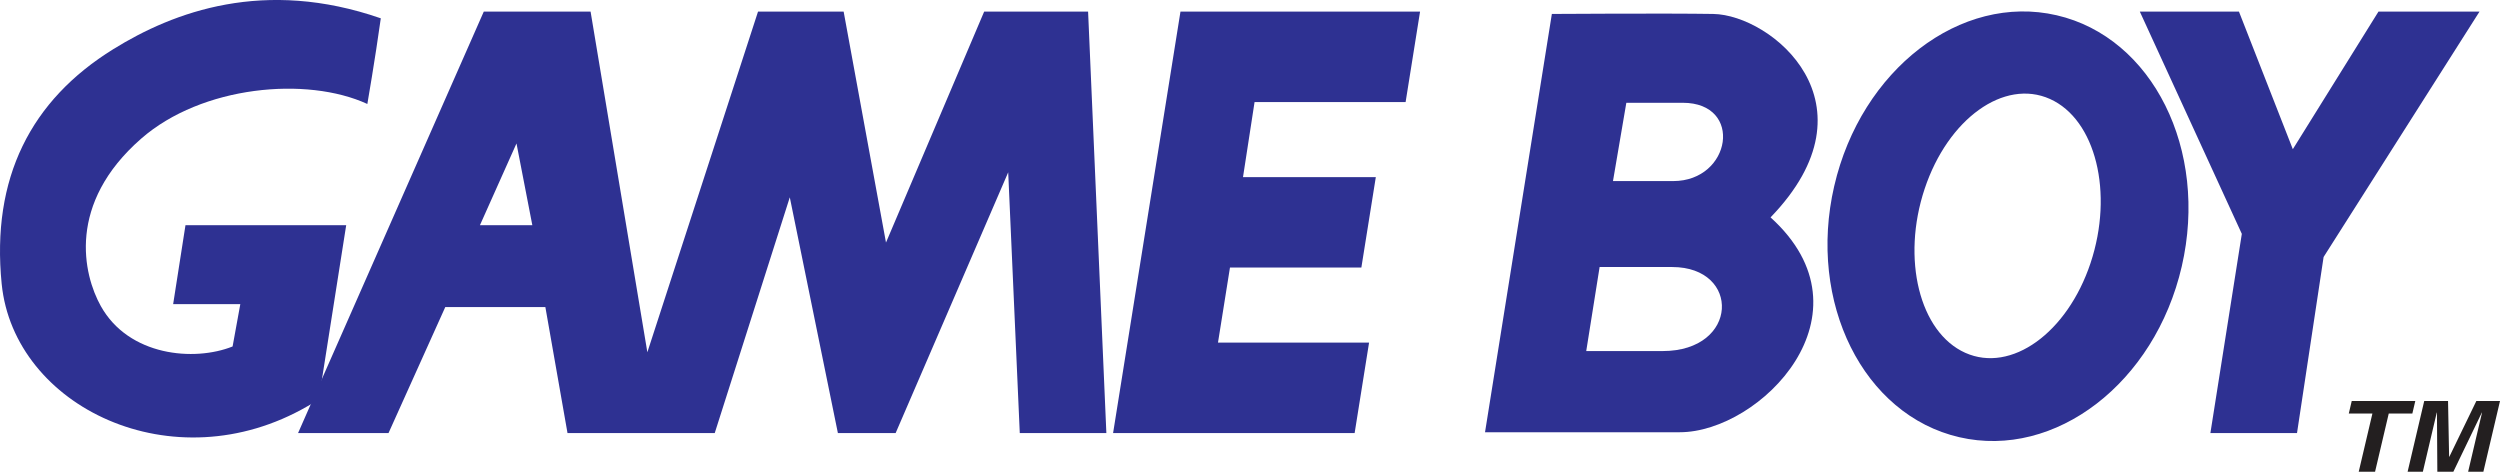
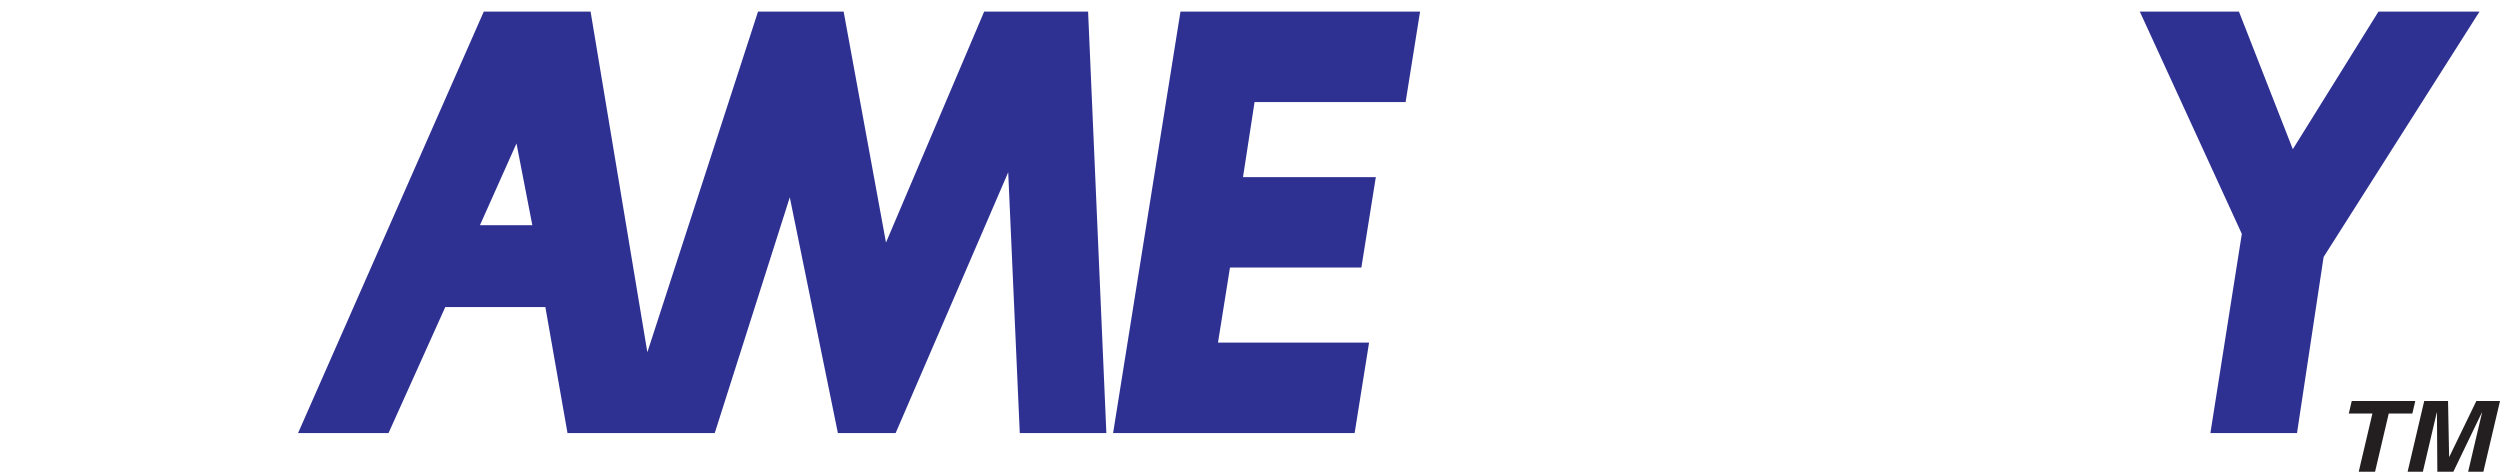
<svg xmlns="http://www.w3.org/2000/svg" xmlns:ns1="http://sodipodi.sourceforge.net/DTD/sodipodi-0.dtd" xmlns:ns2="http://www.inkscape.org/namespaces/inkscape" version="1.1" width="354.432" height="66.878" id="svg2" xml:space="preserve" ns1:docname="Game_Boy_logo.svg" ns2:version="0.92.3 (2405546, 2018-03-11)">
  <ns1:namedview pagecolor="#ffffff" bordercolor="#666666" borderopacity="1" objecttolerance="10" gridtolerance="10" guidetolerance="10" ns2:pageopacity="0" ns2:pageshadow="2" ns2:window-width="1920" ns2:window-height="1017" id="namedview853" showgrid="false" fit-margin-top="0" ns2:zoom="2.4805665" ns2:cx="225.26138" ns2:cy="-35.234038" ns2:window-x="-8" ns2:window-y="-8" ns2:window-maximized="1" ns2:current-layer="svg2" />
  <defs id="defs6" />
  <g id="g4622">
    <g id="g4611">
      <path d="m 75.47,31.93 -2.246,-11.592 -5.183,11.592 z m 81.381,29.468 h -12.275 l -1.64,-36.97 -15.96,36.97 h -8.186 l -6.819,-33.424 -10.642,33.424 H 80.457 l -3.14,-17.869 h -14.187 l -8.049,17.869 H 42.257 L 68.587,1.646 h 15.142 L 91.778,49.94 107.467,1.646 h 12.139 l 6.003,32.741 13.919,-32.741 h 14.734 l 2.59,59.751" ns2:connector-curvature="0" id="path24" style="fill:#2e3192;fill-opacity:1;fill-rule:nonzero;stroke:none;stroke-width:0.125" />
      <path d="m 192.05,61.397 2.047,-12.822 h -21.42 l 1.699,-10.643 h 18.628 l 2.049,-12.822 H 176.224 l 1.639,-10.641 h 21.414 l 2.049,-12.822 h -33.968 L 157.806,61.397 h 34.244" ns2:connector-curvature="0" id="path26" style="fill:#2e3192;fill-opacity:1;fill-rule:nonzero;stroke:none;stroke-width:0.125" />
      <path d="M 351.527,1.646 H 337.201 L 325.06,21.152 317.422,1.646 h -14.053 l 14.461,31.511 -4.456,28.24 h 12.28 l 3.77,-24.964 22.102,-34.787" ns2:connector-curvature="0" id="path28" style="fill:#2e3192;fill-opacity:1;fill-rule:nonzero;stroke:none;stroke-width:0.125" />
-       <path d="m 278.624,50.02 c 6.495,2.905 14.449,-2.795 17.761,-12.731 3.309,-9.94 0.733,-20.355 -5.761,-23.26 -6.496,-2.908 -14.444,2.794 -17.759,12.735 -3.312,9.941 -0.733,20.349 5.759,23.256 z m -18.581,-23.637 c 3.814,-16.521 17.933,-27.364 31.536,-24.219 13.607,3.145 21.547,19.082 17.736,35.602 -3.811,16.519 -17.933,27.361 -31.535,24.218 -13.609,-3.145 -21.549,-19.085 -17.738,-35.601" ns2:connector-curvature="0" id="path30" style="fill:#2e3192;fill-opacity:1;fill-rule:nonzero;stroke:none;stroke-width:0.125" />
-       <path d="M 16.065,6.968 C 4.366,14.207 -1.261,25.245 0.238,40.252 1.978,57.66 24.522,68.628 43.621,57.578 c 1.67,-0.966 1.018,-0.812 1.638,-1.365 l 3.821,-24.284 H 26.295 l -1.746,11.186 h 9.521 l -1.094,6.005 c -5.454,2.181 -14.731,1.363 -18.686,-5.731 -2.505,-4.492 -4.827,-14.52 5.732,-23.739 8.589,-7.503 23.462,-8.865 32.058,-4.909 0,0 1.091,-6.275 1.907,-12.144 -16.506,-5.728 -29.331,-0.953 -37.922,4.37" ns2:connector-curvature="0" id="path32" style="fill:#2e3192;fill-opacity:1;fill-rule:nonzero;stroke:none;stroke-width:0.125" />
-       <path d="m 220.011,1.978 -9.475,59.301 c 0,0 19.631,0 27.616,0 11.373,0 28.004,-16.762 12.864,-30.461 15.568,-16.111 0.133,-28.701 -8.125,-28.84 -6.633,-0.11 -23.012,0 -23.012,0 z m 6.77,35.879 c 0,0 2.572,0 10.287,0 9.751,0 9.48,11.914 -1.353,11.914 -6.765,0 -10.83,0 -10.83,0 z m 3.789,-23.286 c 0,0 0.271,0 7.991,0 8.664,0 6.906,11.101 -1.35,11.101 -6.772,0 -8.534,0 -8.534,0 l 1.893,-11.101" ns2:connector-curvature="0" id="path34" style="fill:#2e3192;fill-opacity:1;fill-rule:nonzero;stroke:none;stroke-width:0.125" />
      <path d="m 336.72,66.878 h -2.317 l 1.941,-8.255 h -3.348 l 0.417,-1.775 h 9.011 l -0.417,1.775 h -3.346 l -1.941,8.255" ns2:connector-curvature="0" id="path36" style="fill:#231f20;fill-opacity:1;fill-rule:nonzero;stroke:none;stroke-width:0.125" />
      <path d="m 352.074,66.878 h -2.16 l 1.97,-8.383 h -0.03 l -4.035,8.383 h -2.271 l -0.054,-8.383 h -0.029 l -1.97,8.383 h -2.161 l 2.356,-10.03 h 3.376 l 0.151,7.907 h 0.033 l 3.83,-7.907 h 3.353 l -2.359,10.03" ns2:connector-curvature="0" id="path38" style="fill:#231f20;fill-opacity:1;fill-rule:nonzero;stroke:none;stroke-width:0.125" />
    </g>
  </g>
</svg>